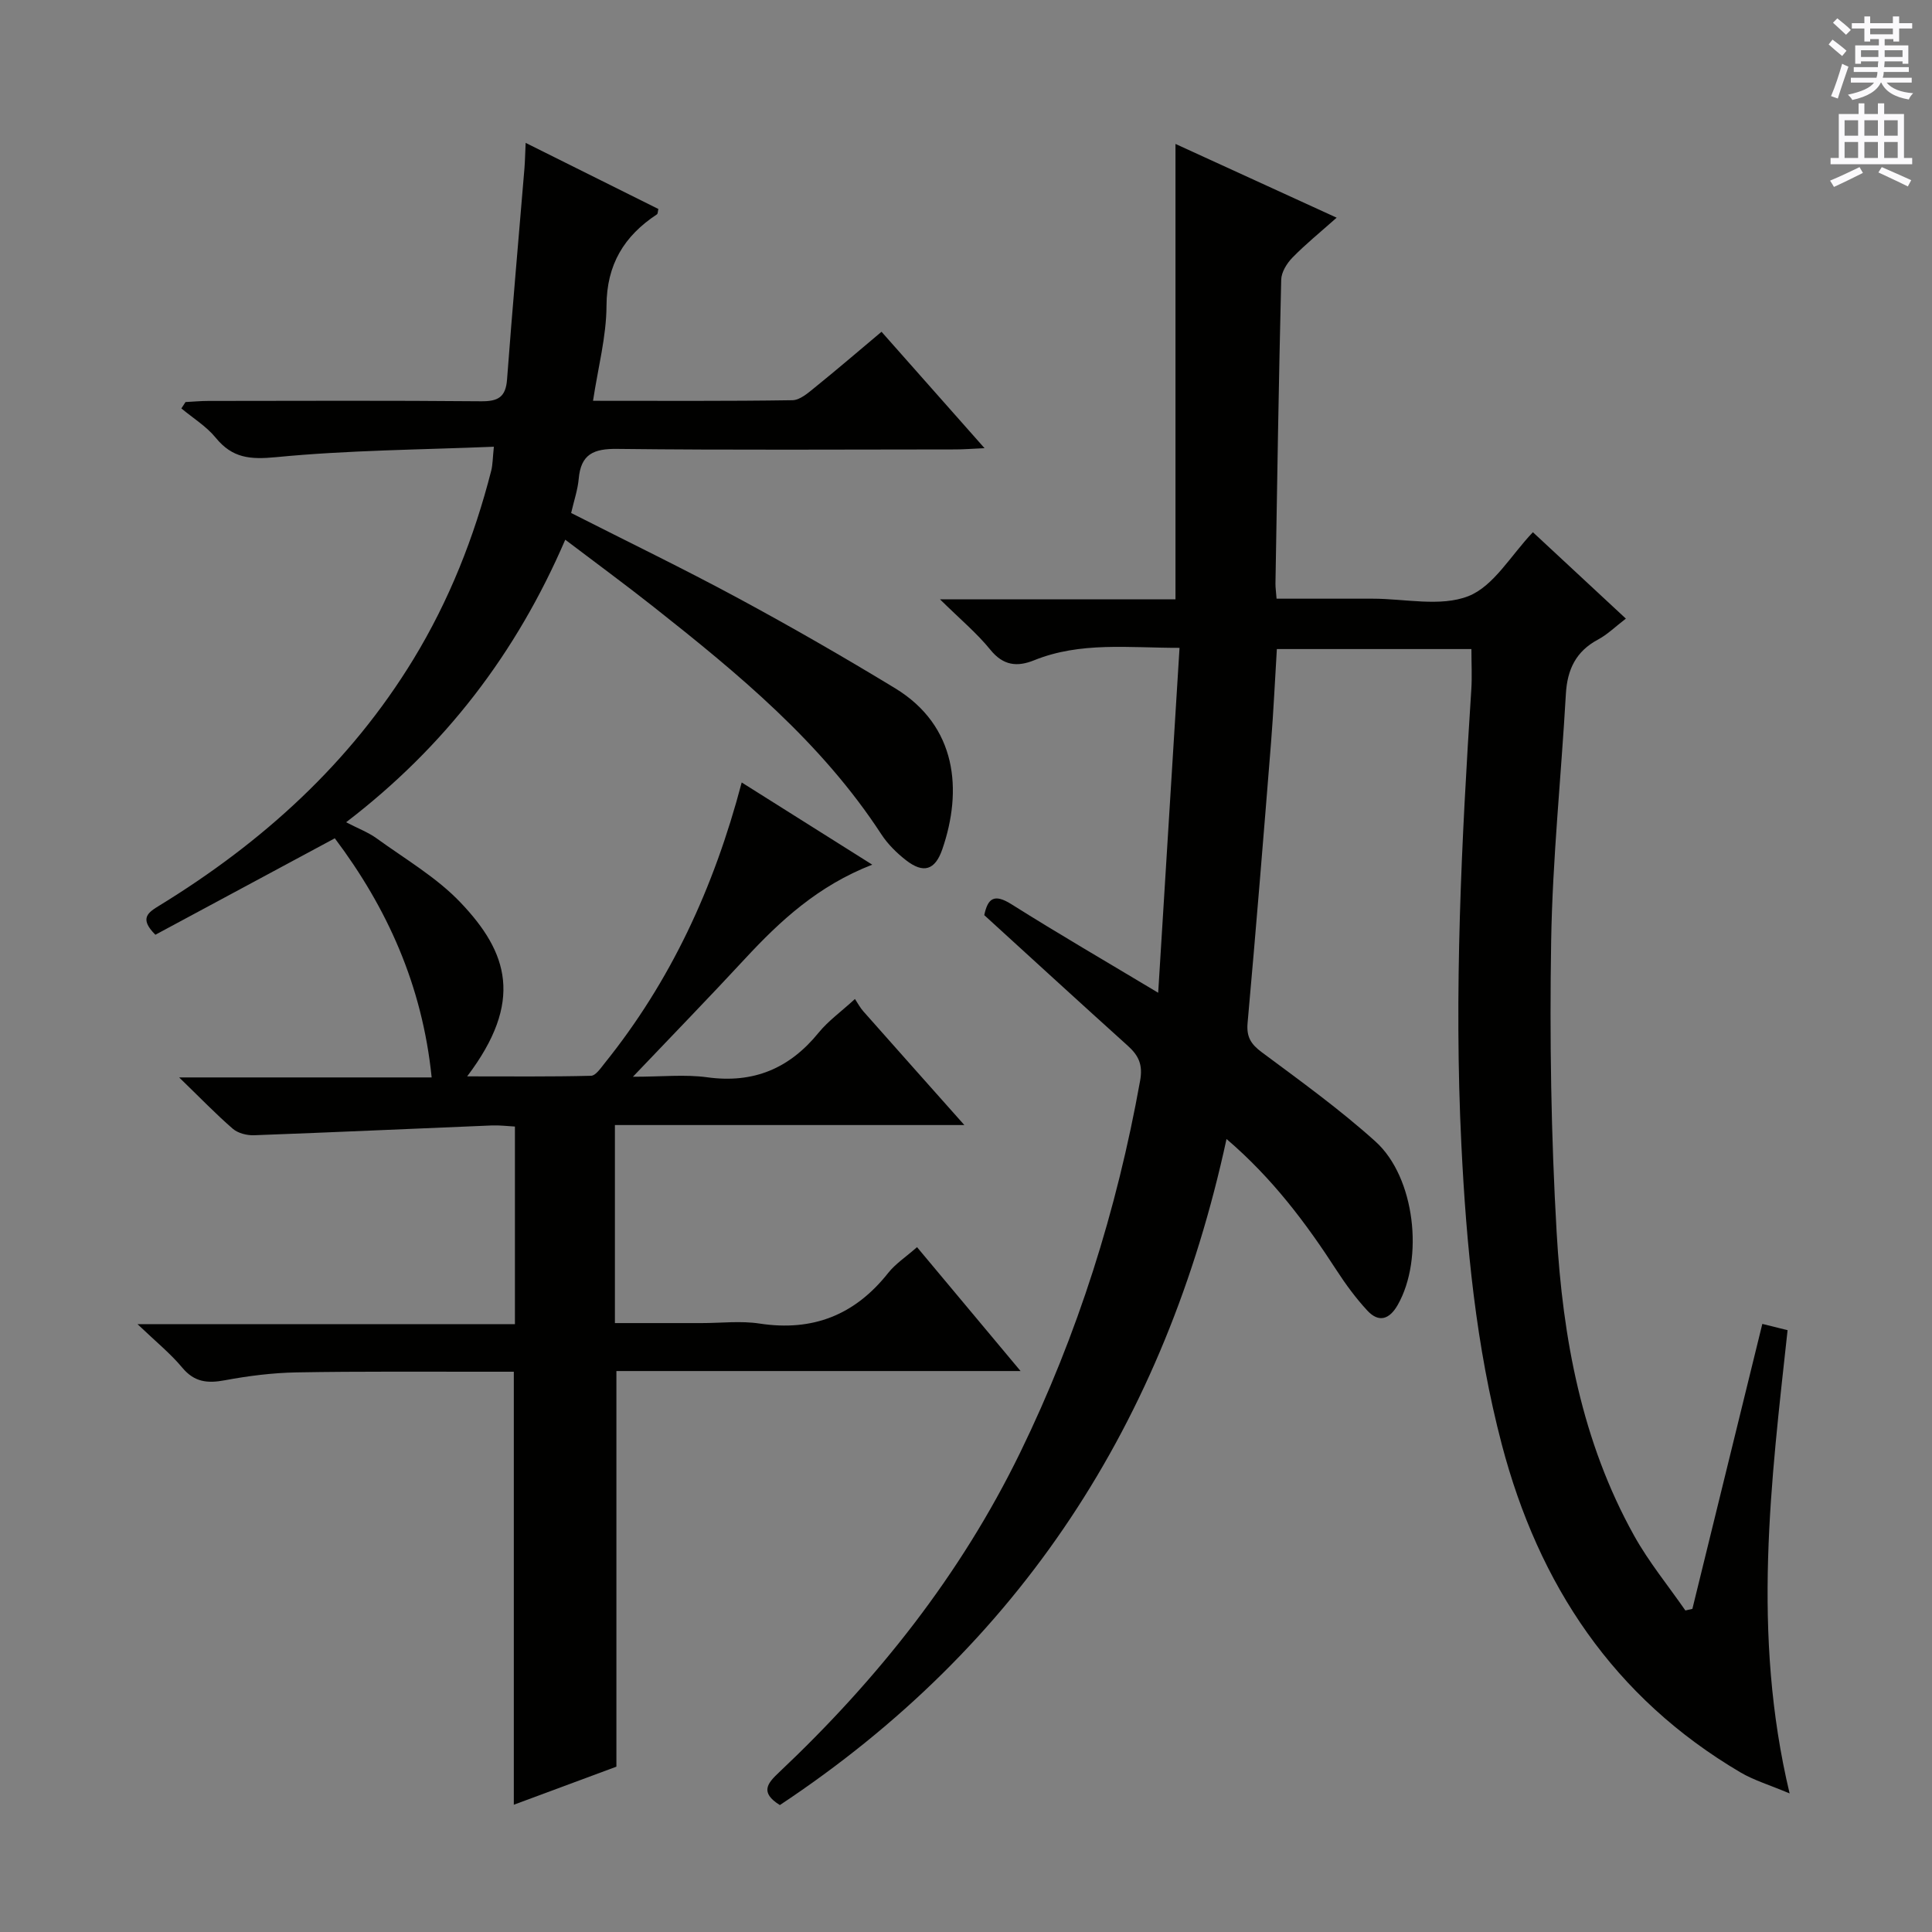
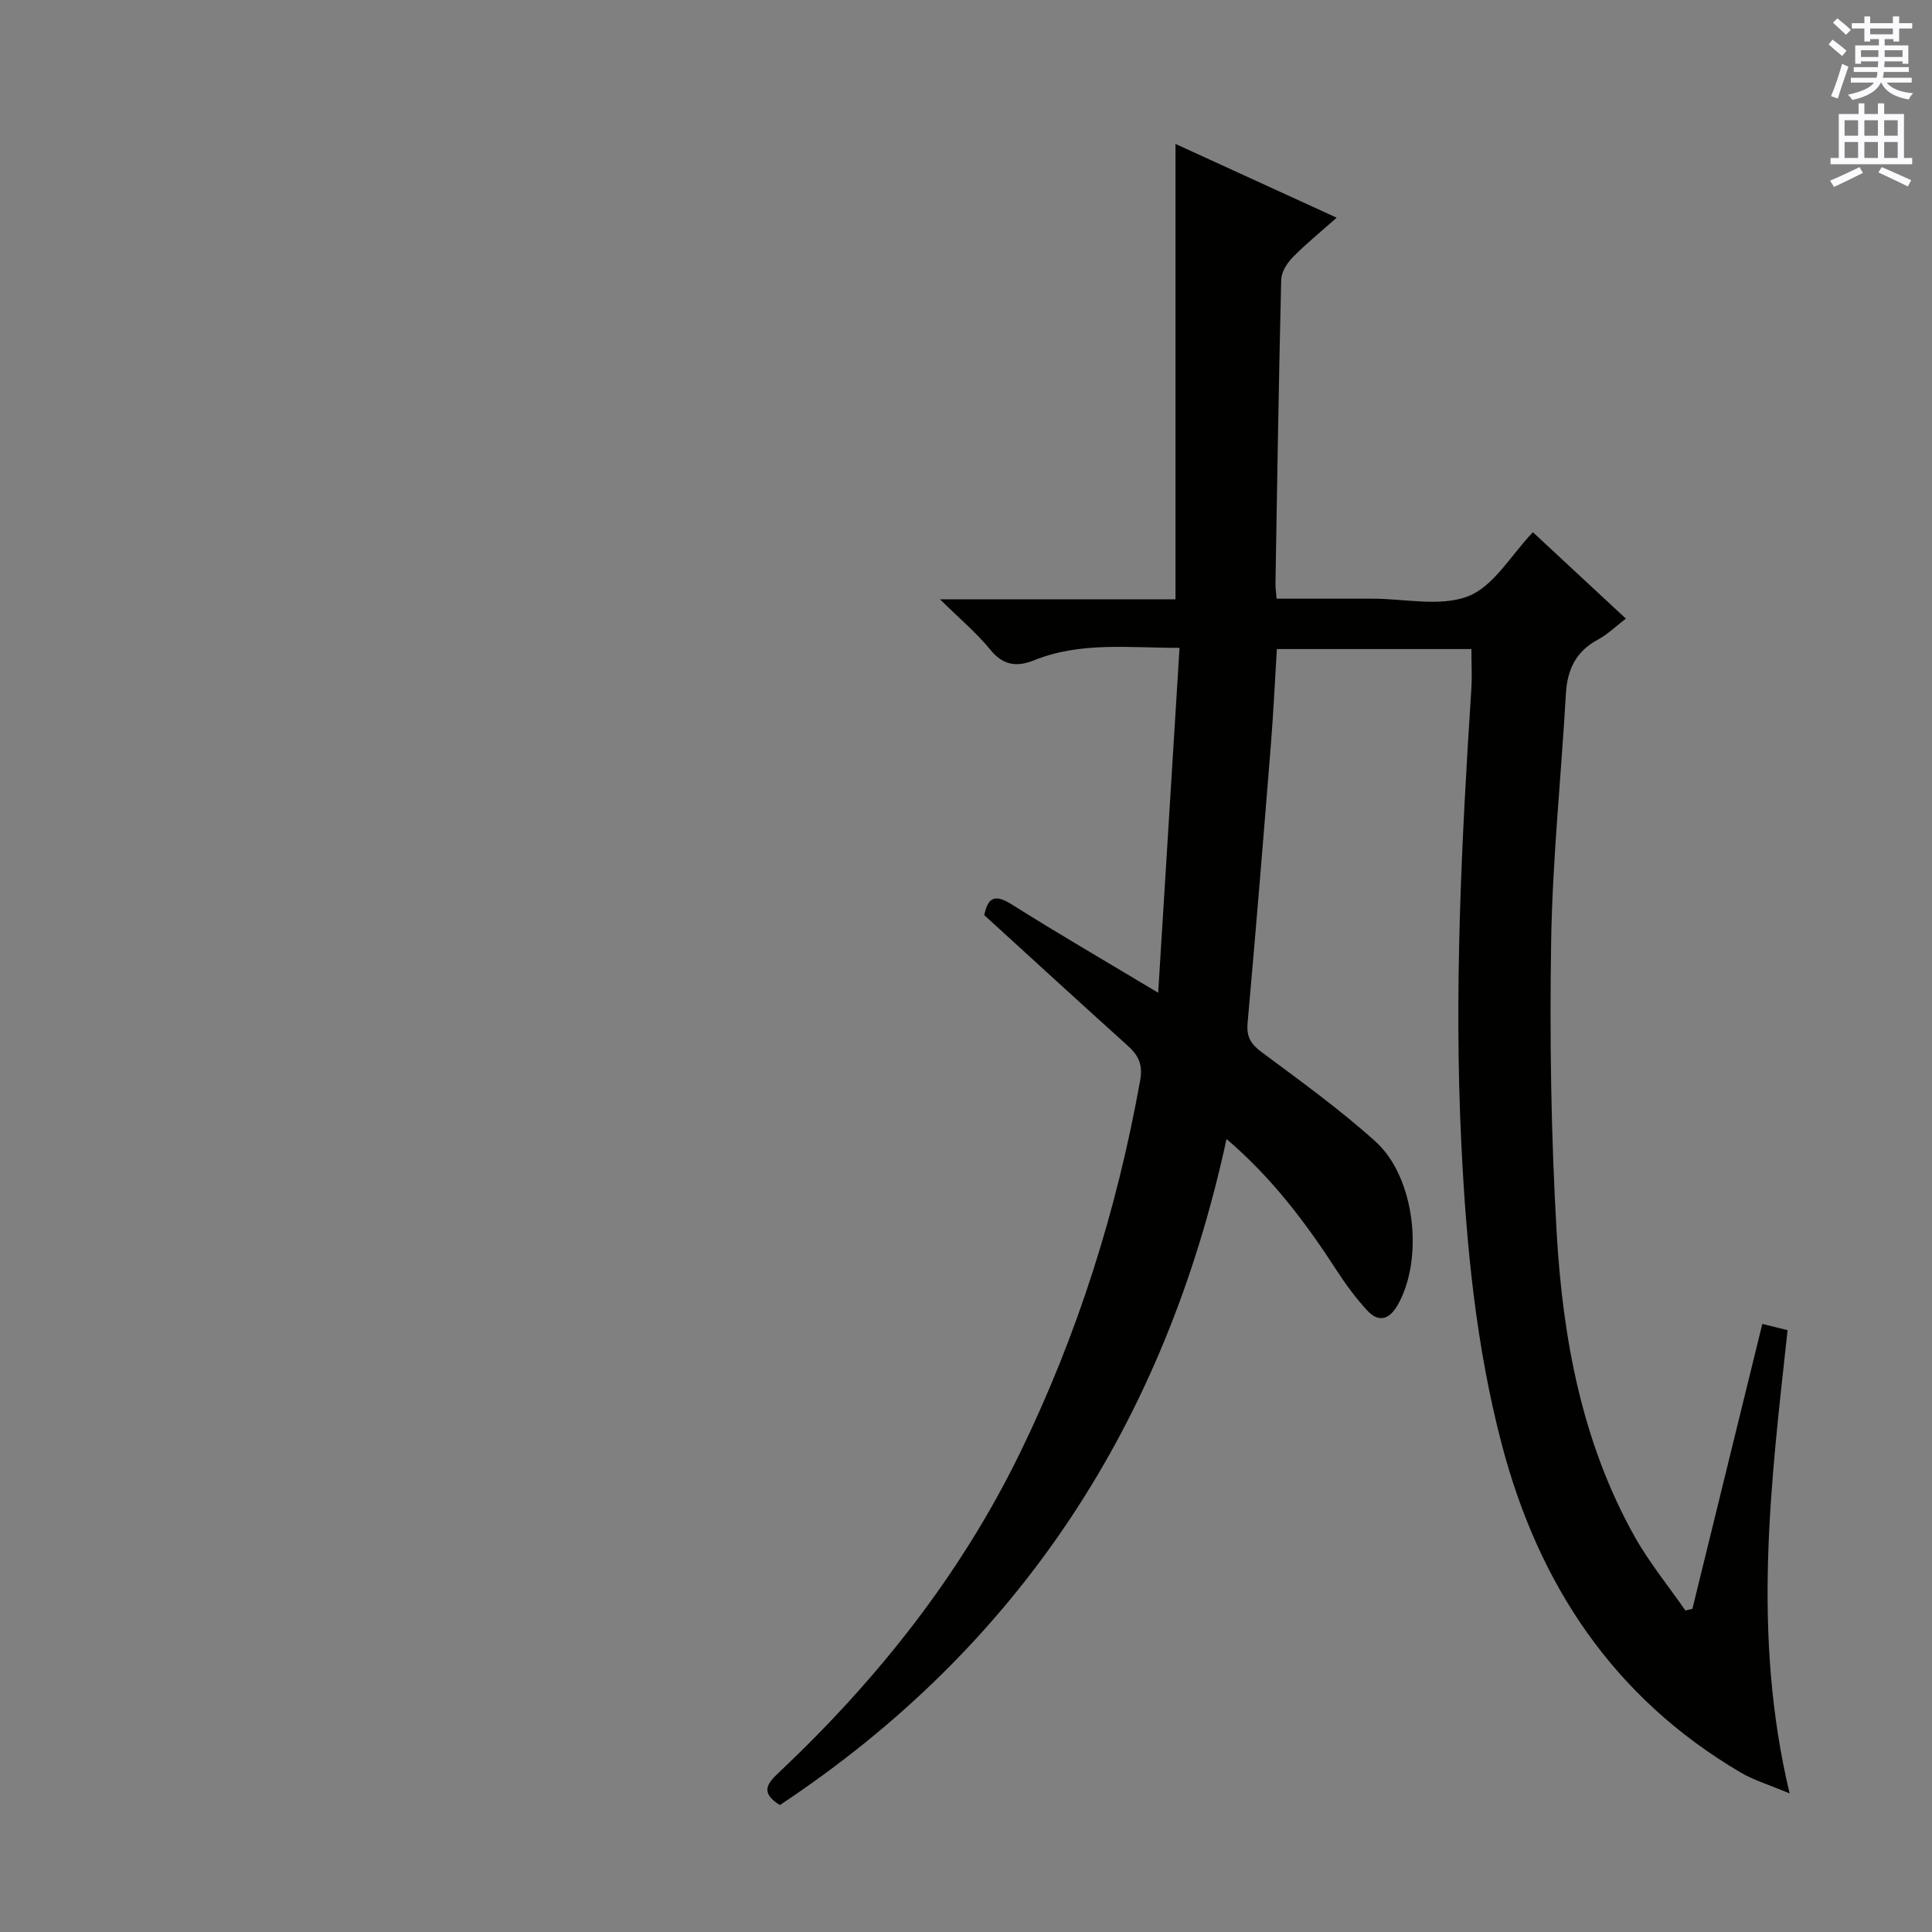
<svg xmlns="http://www.w3.org/2000/svg" enable-background="new 0 0 400 400" viewBox="0 0 400 400">
  <rect x="0" y="0" width="400" height="400" fill="#808080" stroke="none" />
  <path d="m364.87 274.1c2.02.5 3.44.85 5.23 1.3-3.41 31.38-7.49 62.75.42 95.91-4.22-1.78-7.4-2.72-10.17-4.35-26.27-15.48-41.77-38.81-49.42-67.9-5.35-20.37-7.34-41.14-8.37-62.1-1.55-31.47.03-62.85 2.06-94.23.17-2.64.02-5.31.02-8.35-13.24 0-26.61 0-40.28 0-.4 6.46-.69 12.89-1.2 19.31-1.55 19.37-3.12 38.74-4.86 58.1-.26 2.9.69 4.4 2.96 6.08 8 5.95 16.13 11.81 23.52 18.47 8.21 7.4 10.05 24.25 4.61 33.82-1.69 2.98-3.9 3.78-6.31 1.17-2.35-2.54-4.44-5.38-6.33-8.29-6.35-9.81-13.3-19.09-22.81-27.22-12.67 58.56-42.72 104.92-92.48 137.9-4.2-2.62-2.55-4.53-.18-6.76 20.39-19.24 37.61-40.91 49.94-66.23 11.92-24.48 20.02-50.19 24.83-76.99.6-3.32-.32-5.22-2.58-7.25-9.89-8.91-19.7-17.91-29.69-27.02.73-3.46 2.02-4.53 5.64-2.25 9.68 6.1 19.59 11.85 30.37 18.32 1.49-24.07 2.94-47.47 4.42-71.41-10.58.01-20.52-1.3-30.1 2.57-3.52 1.42-6.4 1.12-9.07-2.18-2.8-3.45-6.27-6.34-10.43-10.44h48.76c0-31.68 0-62.7 0-94.28 10.98 5.02 21.78 9.96 33.37 15.27-3.43 3.05-6.47 5.51-9.17 8.28-1.15 1.18-2.27 3-2.31 4.55-.51 20.97-.84 41.95-1.19 62.93-.01.81.12 1.62.23 3.12h15.4 4.5c6.67 0 14.02 1.74 19.8-.52 5.26-2.06 8.81-8.47 13.37-13.24 6.04 5.61 12.45 11.57 19.25 17.89-2.14 1.63-3.8 3.28-5.78 4.34-4.57 2.44-6.35 6.21-6.64 11.22-.97 17.09-2.77 34.16-3.05 51.26-.33 20.09-.02 40.24 1.14 60.31 1.26 21.83 5.2 43.27 16.03 62.72 3.03 5.45 7.05 10.35 10.62 15.5.48-.11.97-.22 1.45-.33 4.81-19.55 9.59-39.07 14.48-59z" fill="#010100" />
-   <path d="m127.62 283.86v81.91c-6.76 2.51-13.96 5.18-21.24 7.88 0-30.06 0-59.49 0-89.65-1.65 0-3.58 0-5.5 0-13.17.02-26.33-.1-39.49.14-4.96.09-9.96.72-14.84 1.63-3.59.67-6.3.41-8.82-2.62-2.43-2.92-5.44-5.35-9.26-9h78.14c0-13.91 0-27.16 0-40.91-1.54-.08-3.14-.29-4.73-.23-16.43.67-32.86 1.43-49.3 2.03-1.47.05-3.32-.42-4.39-1.35-3.51-3.04-6.74-6.4-11.1-10.62h52.28c-1.94-19.08-9.23-35.12-20.05-49.51-12.65 6.8-25.02 13.45-37.15 19.97-3.46-3.45-1.46-4.64.92-6.1 21.3-13.07 39.41-29.45 52.52-50.97 7.4-12.16 12.57-25.24 16.09-39 .32-1.26.3-2.6.55-4.97-15.27.63-30.24.71-45.08 2.16-5.39.52-9.05.21-12.5-4.01-1.94-2.38-4.72-4.08-7.12-6.08.29-.44.57-.88.86-1.32 1.57-.08 3.14-.23 4.71-.23 18.83-.02 37.66-.1 56.49.07 3.52.03 5.1-.86 5.37-4.53 1.09-14.57 2.39-29.12 3.6-43.68.12-1.47.14-2.96.25-5.29 9.5 4.73 18.51 9.22 27.48 13.69-.13.51-.1.98-.3 1.11-6.8 4.48-10.41 10.39-10.44 18.93-.03 6.38-1.74 12.75-2.79 19.67 14.03 0 27.66.09 41.29-.12 1.55-.02 3.23-1.5 4.6-2.61 4.53-3.66 8.95-7.45 13.84-11.56 6.98 7.88 13.84 15.63 21.33 24.1-2.61.12-4.35.26-6.08.26-23.33.01-46.66.16-69.99-.11-4.85-.06-7.5 1.08-7.95 6.16-.2 2.28-.97 4.51-1.57 7.11 11.6 5.89 23.25 11.52 34.62 17.66 10.97 5.92 21.78 12.14 32.43 18.61 12.87 7.82 13.99 21.18 9.8 33.34-1.51 4.39-3.93 5.07-7.52 2.28-1.94-1.51-3.8-3.35-5.13-5.4-12.4-19.02-29.6-33.21-47.14-47.06-5.85-4.62-11.87-9.04-18.28-13.9-10.12 23.5-24.9 42.83-45.37 58.5 2.46 1.28 4.59 2.08 6.37 3.37 5.9 4.28 12.38 8.05 17.33 13.26 9.82 10.31 13.13 20.44 1.36 35.98 8.95 0 17.3.09 25.64-.12.96-.02 2-1.57 2.8-2.57 13.66-16.97 22.63-36.26 28.4-58.16 8.87 5.59 17.46 10.99 27.03 17.02-11.22 4.36-19.07 11.62-26.43 19.57-7.23 7.81-14.65 15.44-23.12 24.34 6.03 0 10.78-.52 15.37.11 9.62 1.32 17.05-1.82 23.09-9.25 1.97-2.42 4.61-4.3 7.51-6.96.61.92 1.08 1.82 1.74 2.56 6.69 7.57 13.42 15.11 20.91 23.54-24.76 0-48.44 0-72.35 0v41h17.98c4 0 8.08-.5 11.98.1 11.02 1.68 19.73-1.78 26.61-10.47 1.52-1.92 3.69-3.33 5.98-5.35 7.01 8.39 13.91 16.64 21.44 25.65-28.42 0-56.07 0-83.68 0z" fill="#010100" />
  <g fill="#fbfafc">
    <path d="m378.6 9.2.8-1c.9.7 1.9 1.4 2.9 2.3l-.9 1.1c-1.1-.9-2-1.7-2.8-2.4zm.5 10.7c.9-2.1 1.6-4.3 2.3-6.7.4.2.8.4 1.3.6-.7 2.1-1.5 4.3-2.2 6.6zm.4-15.2.9-.9c1 .8 2 1.6 2.8 2.4l-1 1c-1-.9-1.9-1.8-2.7-2.5zm12.5-1.3h1.2v1.4h2.7v1.1h-2.7v2.7h-1.2v-.5h-1.8v1.3h4.9v3.8h-1.2v-.5h-3.7c0 .4-.1.9-.1 1.2h5.1v1h-5.2c0 .5-.1.9-.2 1.2h6v1h-5.2c1.1 1.3 2.9 2 5.5 2.2-.4.4-.7.8-.9 1.3-2.9-.5-4.8-1.6-5.7-3.5h-.1c-.8 1.7-2.7 2.9-5.9 3.6-.2-.4-.6-.8-.9-1.1 2.8-.6 4.6-1.4 5.4-2.5h-4.8v-1h5.3c.1-.3.2-.7.2-1.2h-4.9v-1h5c0-.4 0-.8.1-1.2h-3.6v.5h-1.2v-3.8h4.9v-1.3h-1.8v.5h-1.2v-2.7h-2.6v-1.1h2.6v-1.4h1.2v1.4h4.7v-1.4zm-6.7 8.4h3.6c0-.4 0-.9 0-1.4h-3.6zm1.9-4.7h4.7v-1.2h-4.7zm6.7 3.3h-3.7v1.4h3.7z" />
    <path d="m384.7 21.4h1.3v2.2h2.8v-2.2h1.3v2.2h4.1v9.1h1.7v1.3h-16.9v-1.3h1.7v-9.1h4.1v-2.2zm.3 13.2.7 1.2c-1.8.9-3.8 1.9-6 2.9-.2-.4-.5-.8-.8-1.3 2.4-1 4.4-2 6.1-2.8zm-3.1-6.5h2.8v-3.2h-2.8zm0 4.6h2.8v-3.3h-2.8zm4.1-4.6h2.8v-3.2h-2.8zm0 4.6h2.8v-3.3h-2.8zm3.6 1.9c2.1.9 4.1 1.8 6.1 2.7l-.7 1.3c-2.2-1.1-4.2-2-6.1-2.9zm3.3-9.7h-2.8v3.2h2.8zm-2.8 7.8h2.8v-3.3h-2.8z" />
  </g>
</svg>